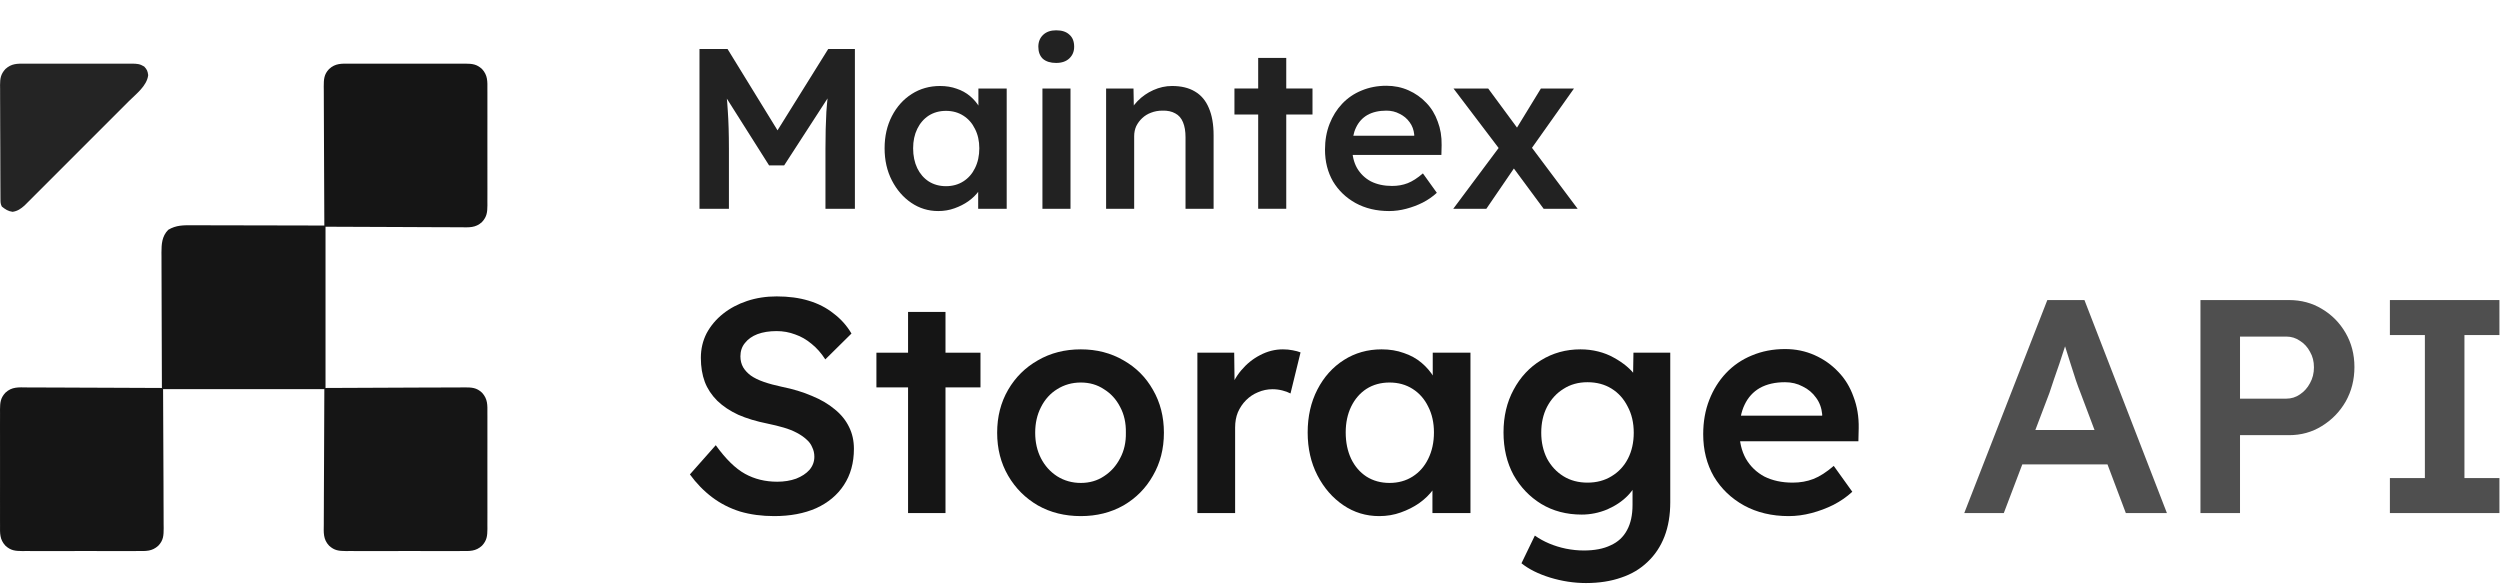
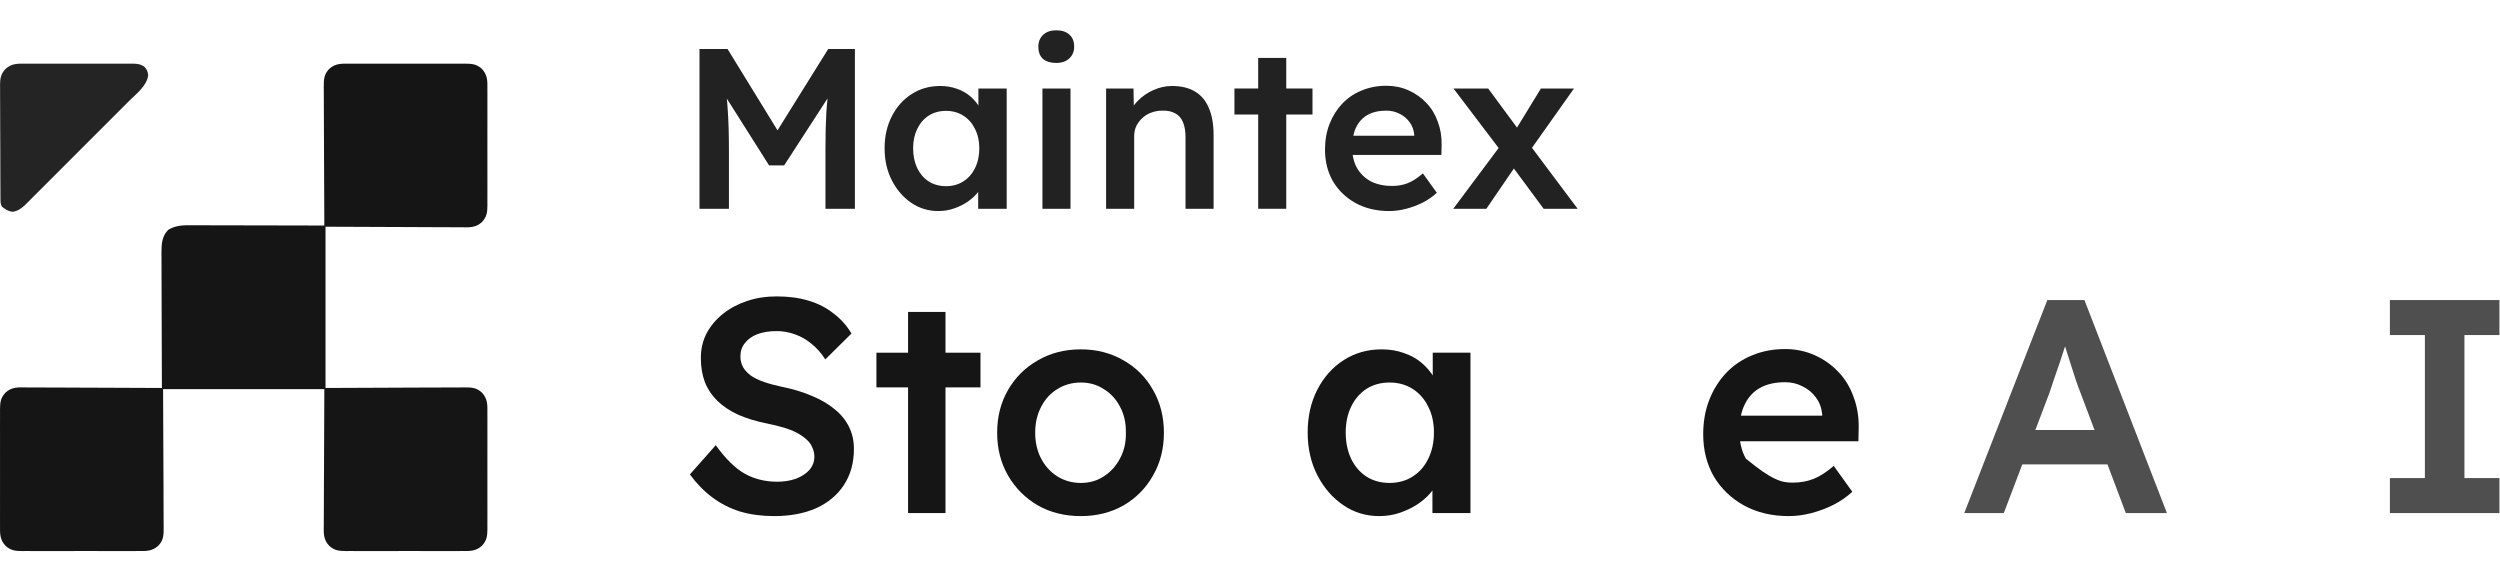
<svg xmlns="http://www.w3.org/2000/svg" width="2475" height="578" viewBox="0 0 2475 578" fill="none">
  <path d="M346.126 63.036C347.455 63.028 348.784 63.02 350.154 63.011C354.54 62.991 358.926 63.004 363.313 63.02C366.365 63.017 369.417 63.012 372.47 63.007C378.864 63 385.257 63.009 391.651 63.032C399.033 63.057 406.413 63.049 413.795 63.023C420.909 62.999 428.024 63.002 435.139 63.015C438.16 63.019 441.181 63.015 444.203 63.004C448.426 62.992 452.648 63.01 456.871 63.036C458.743 63.022 458.743 63.022 460.653 63.007C467.519 63.086 471.937 63.481 477.209 68.339C482.959 74.578 482.573 80.632 482.512 88.677C482.524 90.67 482.524 90.67 482.537 92.704C482.557 97.091 482.544 101.477 482.528 105.864C482.531 108.916 482.536 111.968 482.541 115.02C482.548 121.414 482.539 127.808 482.516 134.202C482.491 141.583 482.499 148.964 482.525 156.345C482.549 163.46 482.546 170.575 482.533 177.69C482.529 180.711 482.533 183.732 482.544 186.754C482.556 190.977 482.538 195.199 482.512 199.422C482.521 200.67 482.531 201.918 482.541 203.204C482.462 210.07 482.067 214.488 477.209 219.76C470.819 225.795 464.086 225.091 455.79 224.988C454.323 224.989 452.856 224.989 451.345 224.99C447.39 224.987 443.437 224.964 439.483 224.931C435.767 224.904 432.052 224.903 428.336 224.899C417.483 224.875 406.63 224.809 395.776 224.749C371.518 224.652 347.26 224.555 322.267 224.455C322.267 277.136 322.267 329.816 322.267 384.093C370.623 383.907 370.623 383.907 418.98 383.67C428.336 383.649 428.336 383.649 432.718 383.645C435.775 383.637 438.832 383.623 441.89 383.597C446.523 383.559 451.156 383.558 455.79 383.56C457.15 383.543 458.51 383.526 459.912 383.509C467.008 383.545 471.802 383.682 477.209 388.788C482.959 395.027 482.573 401.081 482.512 409.126C482.52 410.455 482.528 411.784 482.537 413.154C482.557 417.54 482.544 421.926 482.528 426.313C482.531 429.365 482.536 432.417 482.541 435.47C482.548 441.864 482.539 448.257 482.516 454.651C482.491 462.033 482.499 469.413 482.525 476.795C482.549 483.909 482.546 491.024 482.533 498.139C482.529 501.16 482.533 504.181 482.544 507.203C482.556 511.426 482.538 515.648 482.512 519.871C482.521 521.119 482.531 522.367 482.541 523.653C482.462 530.519 482.067 534.937 477.209 540.209C470.97 545.959 464.916 545.573 456.871 545.512C454.878 545.524 454.878 545.524 452.843 545.537C448.457 545.557 444.071 545.544 439.684 545.528C436.632 545.531 433.58 545.536 430.527 545.541C424.133 545.548 417.74 545.539 411.346 545.516C403.964 545.491 396.584 545.499 389.202 545.525C382.088 545.549 374.973 545.546 367.858 545.533C364.837 545.529 361.816 545.533 358.794 545.544C354.571 545.556 350.349 545.538 346.126 545.512C344.878 545.521 343.63 545.531 342.344 545.541C335.478 545.462 331.06 545.067 325.788 540.209C319.753 533.819 320.457 527.086 320.56 518.79C320.559 517.323 320.559 515.856 320.558 514.345C320.561 510.39 320.584 506.437 320.617 502.483C320.644 498.767 320.645 495.052 320.649 491.336C320.673 480.483 320.739 469.63 320.799 458.776C320.896 434.518 320.993 410.26 321.093 385.267C268.412 385.267 215.732 385.267 161.455 385.267C161.641 433.623 161.641 433.623 161.878 481.98C161.899 491.336 161.899 491.336 161.903 495.718C161.91 498.775 161.925 501.832 161.951 504.89C161.989 509.523 161.99 514.156 161.988 518.79C162.005 520.15 162.022 521.51 162.039 522.912C162.003 530.008 161.866 534.802 156.76 540.209C150.521 545.959 144.467 545.573 136.422 545.512C134.429 545.524 134.429 545.524 132.394 545.537C128.008 545.557 123.622 545.544 119.235 545.528C116.183 545.531 113.13 545.536 110.078 545.541C103.684 545.548 97.291 545.539 90.897 545.516C83.515 545.491 76.135 545.499 68.753 545.525C61.639 545.549 54.524 545.546 47.409 545.533C44.388 545.529 41.367 545.533 38.345 545.544C34.122 545.556 29.9 545.538 25.677 545.512C24.429 545.521 23.181 545.531 21.895 545.541C15.029 545.462 10.61 545.067 5.339 540.209C-0.411 533.97 -0.025 527.916 0.036 519.871C0.028 518.542 0.02 517.213 0.011 515.843C-0.009 511.457 0.004 507.071 0.02 502.684C0.017 499.632 0.012 496.58 0.006 493.527C-0 487.133 0.009 480.74 0.032 474.346C0.057 466.964 0.049 459.584 0.023 452.202C-0.001 445.088 0.002 437.973 0.015 430.858C0.019 427.837 0.015 424.816 0.004 421.794C-0.008 417.571 0.01 413.349 0.036 409.126C0.027 407.878 0.017 406.63 0.007 405.344C0.086 398.478 0.481 394.06 5.339 388.788C11.729 382.753 18.461 383.457 26.758 383.56C28.923 383.559 28.923 383.559 31.133 383.558C35.076 383.56 39.018 383.584 42.961 383.617C47.087 383.646 51.214 383.649 55.34 383.654C63.147 383.669 70.954 383.707 78.761 383.755C87.652 383.807 96.543 383.833 105.433 383.856C123.716 383.906 141.999 383.988 160.281 384.093C160.278 383.357 160.275 382.622 160.272 381.864C160.194 363.945 160.135 346.025 160.099 328.106C160.081 319.44 160.056 310.774 160.016 302.108C159.981 294.552 159.958 286.997 159.95 279.441C159.945 275.442 159.935 271.444 159.909 267.446C159.883 262.975 159.88 258.505 159.882 254.034C159.869 252.718 159.856 251.402 159.843 250.045C159.877 241.532 160.28 233.942 166.517 227.536C174.411 222.764 181.799 222.958 190.768 223.015C192.177 223.014 193.586 223.014 195.038 223.014C198.886 223.015 202.735 223.027 206.583 223.043C210.611 223.058 214.638 223.059 218.666 223.062C226.286 223.069 233.906 223.089 241.525 223.112C250.203 223.139 258.881 223.151 267.559 223.163C285.404 223.188 303.248 223.229 321.093 223.281C321.088 222.526 321.084 221.77 321.08 220.991C320.976 202.593 320.898 184.194 320.85 165.795C320.825 156.897 320.792 148 320.739 139.103C320.692 131.346 320.661 123.59 320.651 115.834C320.645 111.728 320.631 107.623 320.596 103.517C320.558 98.93 320.558 94.344 320.56 89.758C320.543 88.4 320.526 87.043 320.509 85.644C320.545 78.545 320.679 73.748 325.788 68.339C332.027 62.589 338.081 62.975 346.126 63.036Z" fill="#151515" />
  <path d="M24.726 63.036C25.954 63.028 27.182 63.02 28.447 63.011C32.497 62.991 36.545 63.004 40.595 63.02C43.413 63.017 46.231 63.012 49.049 63.007C54.951 63 60.852 63.01 66.754 63.032C74.319 63.058 81.884 63.043 89.449 63.015C95.267 62.998 101.084 63.003 106.901 63.015C109.691 63.019 112.481 63.015 115.27 63.004C119.168 62.992 123.064 63.01 126.962 63.036C128.115 63.027 129.268 63.017 130.456 63.007C135.538 63.071 138.375 63.163 142.776 65.882C145.584 68.953 146.127 70.196 146.71 74.355C145.515 84.937 134.866 92.917 127.672 100.079C126.523 101.231 125.375 102.383 124.228 103.535C121.134 106.64 118.033 109.737 114.93 112.832C111.674 116.082 108.423 119.338 105.172 122.593C99.717 128.053 94.257 133.507 88.794 138.959C82.484 145.256 76.184 151.561 69.887 157.87C64.468 163.3 59.045 168.724 53.618 174.146C50.381 177.378 47.147 180.612 43.916 183.851C40.882 186.892 37.842 189.927 34.797 192.958C33.152 194.599 31.513 196.245 29.874 197.891C28.395 199.36 28.395 199.36 26.887 200.858C26.036 201.708 25.185 202.558 24.308 203.434C20.587 206.722 17.406 208.972 12.456 209.709C7.907 209.059 5.393 207.327 1.818 204.5C0.449 201.763 0.488 200.154 0.471 197.105C0.463 196.045 0.455 194.986 0.446 193.894C0.443 192.728 0.44 191.562 0.436 190.361C0.429 189.135 0.421 187.91 0.413 186.647C0.39 182.578 0.376 178.509 0.364 174.44C0.36 173.052 0.355 171.665 0.35 170.235C0.325 162.89 0.309 155.545 0.298 148.2C0.285 140.608 0.244 133.017 0.198 125.425C0.167 119.593 0.157 113.76 0.153 107.928C0.147 105.129 0.134 102.331 0.112 99.532C0.083 95.615 0.084 91.699 0.092 87.781C0.077 86.625 0.062 85.468 0.047 84.277C0.098 77.603 0.672 73.492 5.339 68.339C11.432 62.834 16.92 62.972 24.726 63.036Z" fill="#242424" />
  <path d="M2365.99 507.931V473.288H2400.63V331.701H2365.99V297.058H2474.44V331.701H2439.8V473.288H2474.44V507.931H2365.99Z" fill="#151515" fill-opacity="0.75" />
-   <path d="M2178.45 507.931V297.058H2266.11C2278.16 297.058 2289.01 299.97 2298.65 305.794C2308.49 311.618 2316.32 319.551 2322.14 329.592C2327.97 339.634 2330.88 350.881 2330.88 363.332C2330.88 375.985 2327.97 387.432 2322.14 397.674C2316.32 407.716 2308.49 415.749 2298.65 421.774C2289.01 427.799 2278.16 430.812 2266.11 430.812H2217.61V507.931H2178.45ZM2217.61 394.662H2263.4C2268.42 394.662 2272.94 393.256 2276.96 390.444C2281.17 387.633 2284.49 383.917 2286.9 379.298C2289.51 374.679 2290.81 369.457 2290.81 363.633C2290.81 357.809 2289.51 352.688 2286.9 348.27C2284.49 343.651 2281.17 340.036 2276.96 337.425C2272.94 334.613 2268.42 333.207 2263.4 333.207H2217.61V394.662Z" fill="#151515" fill-opacity="0.75" />
  <path d="M1944.61 507.931L2026.85 297.058H2063.6L2145.24 507.931H2104.57L2059.38 388.034C2058.38 385.624 2056.97 381.809 2055.17 376.587C2053.56 371.365 2051.75 365.742 2049.74 359.717C2047.73 353.491 2045.93 347.768 2044.32 342.546C2042.71 337.124 2041.51 333.207 2040.71 330.797L2048.24 330.496C2047.03 334.513 2045.63 339.031 2044.02 344.052C2042.41 349.073 2040.71 354.295 2038.9 359.717C2037.09 365.14 2035.28 370.361 2033.48 375.382C2031.87 380.403 2030.36 384.922 2028.96 388.938L1983.77 507.931H1944.61ZM1981.96 459.731L1995.52 425.69H2091.62L2106.08 459.731H1981.96Z" fill="#151515" fill-opacity="0.75" />
-   <path d="M1770.82 510.942C1754.15 510.942 1739.39 507.427 1726.54 500.398C1713.89 493.369 1703.95 483.829 1696.72 471.78C1689.69 459.529 1686.17 445.571 1686.17 429.906C1686.17 417.454 1688.18 406.107 1692.2 395.865C1696.21 385.623 1701.74 376.786 1708.77 369.355C1716 361.724 1724.53 355.899 1734.37 351.883C1744.41 347.665 1755.36 345.557 1767.21 345.557C1777.65 345.557 1787.39 347.565 1796.43 351.582C1805.47 355.598 1813.3 361.121 1819.93 368.15C1826.55 374.979 1831.57 383.213 1834.99 392.853C1838.6 402.292 1840.31 412.635 1840.11 423.881L1839.81 436.835H1711.18L1704.25 411.53H1808.78L1803.96 416.651V410.024C1803.36 403.798 1801.35 398.375 1797.93 393.756C1794.52 388.936 1790.1 385.221 1784.68 382.61C1779.46 379.798 1773.63 378.393 1767.21 378.393C1757.37 378.393 1749.03 380.301 1742.2 384.116C1735.58 387.932 1730.56 393.455 1727.14 400.685C1723.73 407.714 1722.02 416.551 1722.02 427.195C1722.02 437.437 1724.13 446.374 1728.35 454.006C1732.76 461.638 1738.89 467.562 1746.72 471.78C1754.76 475.796 1764.09 477.804 1774.74 477.804C1782.17 477.804 1789 476.599 1795.22 474.189C1801.45 471.78 1808.18 467.462 1815.41 461.236L1833.78 486.842C1828.36 491.863 1822.14 496.181 1815.11 499.796C1808.28 503.21 1801.05 505.921 1793.42 507.929C1785.78 509.938 1778.25 510.942 1770.82 510.942Z" fill="#151515" />
-   <path d="M1570.11 577.217C1558.27 577.217 1546.42 575.409 1534.57 571.794C1522.92 568.179 1513.48 563.46 1506.25 557.636L1519.51 530.222C1523.72 533.235 1528.44 535.845 1533.66 538.055C1538.89 540.264 1544.41 541.971 1550.23 543.176C1556.26 544.381 1562.18 544.983 1568.01 544.983C1578.65 544.983 1587.49 543.276 1594.52 539.862C1601.75 536.649 1607.17 531.628 1610.78 524.8C1614.4 518.172 1616.21 509.838 1616.21 499.796V470.575L1621.63 472.684C1620.42 478.91 1617.11 484.834 1611.69 490.457C1606.26 496.081 1599.44 500.7 1591.2 504.315C1582.97 507.729 1574.53 509.436 1565.9 509.436C1550.83 509.436 1537.48 505.921 1525.83 498.892C1514.38 491.863 1505.25 482.324 1498.42 470.274C1491.79 458.023 1488.48 443.965 1488.48 428.099C1488.48 412.233 1491.79 398.175 1498.42 385.924C1505.05 373.473 1514.08 363.732 1525.53 356.703C1537.18 349.473 1550.23 345.858 1564.69 345.858C1570.72 345.858 1576.54 346.561 1582.16 347.967C1587.79 349.373 1592.91 351.381 1597.53 353.992C1602.35 356.603 1606.67 359.515 1610.48 362.728C1614.3 365.942 1617.41 369.356 1619.82 372.971C1622.23 376.586 1623.74 380.1 1624.34 383.514L1616.51 385.924L1617.11 349.172H1653.56V497.085C1653.56 509.938 1651.65 521.285 1647.84 531.126C1644.02 540.967 1638.5 549.301 1631.27 556.129C1624.04 563.158 1615.3 568.38 1605.06 571.794C1594.82 575.409 1583.17 577.217 1570.11 577.217ZM1571.62 477.805C1580.66 477.805 1588.59 475.696 1595.42 471.479C1602.45 467.261 1607.87 461.437 1611.69 454.006C1615.5 446.576 1617.41 438.04 1617.41 428.4C1617.41 418.56 1615.4 409.924 1611.39 402.493C1607.57 394.861 1602.25 388.937 1595.42 384.719C1588.59 380.502 1580.66 378.393 1571.62 378.393C1562.58 378.393 1554.65 380.602 1547.82 385.021C1540.99 389.238 1535.57 395.163 1531.56 402.794C1527.74 410.225 1525.83 418.76 1525.83 428.4C1525.83 437.839 1527.74 446.375 1531.56 454.006C1535.57 461.437 1540.99 467.261 1547.82 471.479C1554.65 475.696 1562.58 477.805 1571.62 477.805Z" fill="#151515" />
+   <path d="M1770.82 510.942C1754.15 510.942 1739.39 507.427 1726.54 500.398C1713.89 493.369 1703.95 483.829 1696.72 471.78C1689.69 459.529 1686.17 445.571 1686.17 429.906C1686.17 417.454 1688.18 406.107 1692.2 395.865C1696.21 385.623 1701.74 376.786 1708.77 369.355C1716 361.724 1724.53 355.899 1734.37 351.883C1744.41 347.665 1755.36 345.557 1767.21 345.557C1777.65 345.557 1787.39 347.565 1796.43 351.582C1805.47 355.598 1813.3 361.121 1819.93 368.15C1826.55 374.979 1831.57 383.213 1834.99 392.853C1838.6 402.292 1840.31 412.635 1840.11 423.881L1839.81 436.835H1711.18L1704.25 411.53H1808.78L1803.96 416.651V410.024C1803.36 403.798 1801.35 398.375 1797.93 393.756C1794.52 388.936 1790.1 385.221 1784.68 382.61C1779.46 379.798 1773.63 378.393 1767.21 378.393C1757.37 378.393 1749.03 380.301 1742.2 384.116C1735.58 387.932 1730.56 393.455 1727.14 400.685C1723.73 407.714 1722.02 416.551 1722.02 427.195C1722.02 437.437 1724.13 446.374 1728.35 454.006C1754.76 475.796 1764.09 477.804 1774.74 477.804C1782.17 477.804 1789 476.599 1795.22 474.189C1801.45 471.78 1808.18 467.462 1815.41 461.236L1833.78 486.842C1828.36 491.863 1822.14 496.181 1815.11 499.796C1808.28 503.21 1801.05 505.921 1793.42 507.929C1785.78 509.938 1778.25 510.942 1770.82 510.942Z" fill="#151515" />
  <path d="M1365.39 510.942C1352.33 510.942 1340.48 507.327 1329.84 500.097C1319.2 492.867 1310.66 483.027 1304.23 470.575C1297.81 458.123 1294.59 443.965 1294.59 428.099C1294.59 412.233 1297.81 398.075 1304.23 385.623C1310.66 373.172 1319.4 363.431 1330.44 356.402C1341.49 349.373 1353.94 345.858 1367.8 345.858C1375.83 345.858 1383.16 347.063 1389.79 349.473C1396.42 351.683 1402.24 354.896 1407.26 359.113C1412.28 363.331 1416.4 368.151 1419.61 373.573C1423.03 378.996 1425.34 384.82 1426.54 391.046L1418.41 388.937V349.172H1455.76V507.93H1418.11V469.972L1426.84 468.466C1425.44 473.889 1422.82 479.211 1419.01 484.432C1415.39 489.453 1410.77 493.972 1405.15 497.989C1399.73 501.804 1393.6 504.917 1386.78 507.327C1380.15 509.737 1373.02 510.942 1365.39 510.942ZM1375.63 478.106C1384.27 478.106 1391.9 475.997 1398.52 471.78C1405.15 467.563 1410.27 461.738 1413.89 454.308C1417.7 446.676 1419.61 437.94 1419.61 428.099C1419.61 418.459 1417.7 409.924 1413.89 402.493C1410.27 395.062 1405.15 389.238 1398.52 385.021C1391.9 380.803 1384.27 378.694 1375.63 378.694C1366.99 378.694 1359.36 380.803 1352.73 385.021C1346.31 389.238 1341.29 395.062 1337.67 402.493C1334.06 409.924 1332.25 418.459 1332.25 428.099C1332.25 437.94 1334.06 446.676 1337.67 454.308C1341.29 461.738 1346.31 467.563 1352.73 471.78C1359.36 475.997 1366.99 478.106 1375.63 478.106Z" fill="#151515" />
-   <path d="M1185.41 507.93V349.172H1221.86L1222.47 399.782L1217.34 388.334C1219.55 380.301 1223.37 373.071 1228.79 366.645C1234.21 360.218 1240.44 355.197 1247.47 351.582C1254.7 347.766 1262.23 345.858 1270.06 345.858C1273.48 345.858 1276.69 346.16 1279.7 346.762C1282.92 347.365 1285.53 348.068 1287.54 348.871L1277.59 389.539C1275.38 388.334 1272.67 387.33 1269.46 386.527C1266.25 385.724 1263.03 385.322 1259.82 385.322C1254.8 385.322 1249.98 386.326 1245.36 388.334C1240.94 390.142 1237.03 392.753 1233.61 396.167C1230.2 399.581 1227.49 403.598 1225.48 408.217C1223.67 412.635 1222.77 417.656 1222.77 423.279V507.93H1185.41Z" fill="#151515" />
  <path d="M1070.03 510.942C1054.16 510.942 1040 507.428 1027.55 500.399C1015.1 493.169 1005.26 483.328 998.029 470.876C990.799 458.425 987.184 444.266 987.184 428.4C987.184 412.535 990.799 398.376 998.029 385.924C1005.26 373.473 1015.1 363.732 1027.55 356.703C1040 349.473 1054.16 345.858 1070.03 345.858C1085.69 345.858 1099.75 349.473 1112.2 356.703C1124.65 363.732 1134.39 373.473 1141.42 385.924C1148.65 398.376 1152.27 412.535 1152.27 428.4C1152.27 444.266 1148.65 458.425 1141.42 470.876C1134.39 483.328 1124.65 493.169 1112.2 500.399C1099.75 507.428 1085.69 510.942 1070.03 510.942ZM1070.03 478.106C1078.66 478.106 1086.29 475.897 1092.92 471.479C1099.75 467.06 1105.07 461.136 1108.89 453.705C1112.9 446.274 1114.81 437.839 1114.61 428.4C1114.81 418.76 1112.9 410.225 1108.89 402.794C1105.07 395.363 1099.75 389.539 1092.92 385.322C1086.29 380.904 1078.66 378.694 1070.03 378.694C1061.39 378.694 1053.56 380.904 1046.53 385.322C1039.7 389.539 1034.38 395.464 1030.56 403.095C1026.75 410.526 1024.84 418.961 1024.84 428.4C1024.84 437.839 1026.75 446.274 1030.56 453.705C1034.38 461.136 1039.7 467.06 1046.53 471.479C1053.56 475.897 1061.39 478.106 1070.03 478.106Z" fill="#151515" />
  <path d="M898.982 507.93V308.805H936.036V507.93H898.982ZM867.652 383.514V349.172H970.679V383.514H867.652Z" fill="#151515" />
  <path d="M766.446 510.941C754.195 510.941 742.948 509.435 732.706 506.423C722.463 503.209 713.225 498.49 704.991 492.264C696.757 486.038 689.427 478.507 683 469.67L708.606 440.751C718.447 454.407 728.087 463.846 737.526 469.068C746.965 474.29 757.609 476.9 769.458 476.9C776.286 476.9 782.512 475.896 788.135 473.888C793.759 471.679 798.177 468.767 801.39 465.152C804.604 461.336 806.21 457.018 806.21 452.198C806.21 448.784 805.507 445.671 804.102 442.859C802.897 439.847 800.989 437.236 798.378 435.027C795.767 432.617 792.554 430.408 788.738 428.399C784.922 426.391 780.604 424.684 775.784 423.278C770.964 421.872 765.642 420.567 759.818 419.362C748.772 417.153 739.133 414.241 730.898 410.626C722.664 406.81 715.736 402.191 710.112 396.768C704.489 391.145 700.372 384.919 697.761 378.091C695.15 371.062 693.845 363.129 693.845 354.292C693.845 345.456 695.753 337.322 699.569 329.891C703.585 322.461 709.008 316.034 715.836 310.612C722.664 305.189 730.597 300.972 739.635 297.959C748.672 294.947 758.412 293.44 768.856 293.44C780.705 293.44 791.248 294.846 800.487 297.658C809.926 300.47 818.16 304.687 825.189 310.31C832.419 315.733 838.343 322.36 842.963 330.193L817.055 355.799C813.039 349.573 808.52 344.452 803.499 340.435C798.478 336.218 793.056 333.105 787.232 331.096C781.408 328.887 775.282 327.783 768.856 327.783C761.626 327.783 755.299 328.787 749.877 330.795C744.655 332.803 740.538 335.716 737.526 339.531C734.513 343.146 733.007 347.565 733.007 352.786C733.007 356.803 733.911 360.418 735.718 363.631C737.526 366.644 740.036 369.355 743.25 371.765C746.664 374.175 750.982 376.284 756.203 378.091C761.425 379.899 767.349 381.505 773.977 382.911C785.023 385.12 794.964 388.133 803.8 391.948C812.637 395.563 820.168 399.982 826.394 405.203C832.62 410.224 837.339 416.048 840.553 422.676C843.766 429.102 845.373 436.332 845.373 444.366C845.373 458.223 842.059 470.172 835.431 480.214C829.005 490.055 819.867 497.686 808.018 503.109C796.169 508.33 782.311 510.941 766.446 510.941Z" fill="#151515" />
  <path d="M1528.2 206.682L1494.31 160.817L1487.98 152.231L1438.95 87.614H1473.3L1506.28 132.349L1513.29 141.838L1561.86 206.682H1528.2ZM1438.73 206.682L1485.95 143.42L1501.76 162.399L1471.49 206.682H1438.73ZM1513.29 151.102L1498.15 132.349L1525.49 87.614H1558.25L1513.29 151.102Z" fill="#222222" />
  <path d="M1375.24 208.942C1362.74 208.942 1351.67 206.306 1342.03 201.034C1332.54 195.763 1325.08 188.608 1319.66 179.57C1314.39 170.382 1311.75 159.914 1311.75 148.165C1311.75 138.827 1313.26 130.316 1316.27 122.635C1319.28 114.953 1323.43 108.325 1328.7 102.752C1334.12 97.029 1340.52 92.66 1347.9 89.648C1355.43 86.485 1363.64 84.903 1372.53 84.903C1380.36 84.903 1387.67 86.41 1394.44 89.422C1401.22 92.434 1407.1 96.577 1412.07 101.849C1417.04 106.97 1420.8 113.145 1423.36 120.375C1426.08 127.455 1427.36 135.212 1427.21 143.647L1426.98 153.362H1330.5L1325.31 134.383H1403.71L1400.09 138.224V133.254C1399.64 128.584 1398.13 124.517 1395.57 121.053C1393.01 117.438 1389.7 114.652 1385.63 112.693C1381.72 110.585 1377.35 109.53 1372.53 109.53C1365.15 109.53 1358.9 110.961 1353.78 113.823C1348.81 116.685 1345.04 120.827 1342.48 126.25C1339.92 131.521 1338.64 138.149 1338.64 146.132C1338.64 153.814 1340.22 160.517 1343.38 166.24C1346.7 171.964 1351.29 176.407 1357.17 179.57C1363.19 182.583 1370.19 184.089 1378.18 184.089C1383.75 184.089 1388.87 183.185 1393.54 181.378C1398.21 179.57 1403.26 176.332 1408.68 171.663L1422.46 190.867C1418.39 194.633 1413.72 197.871 1408.45 200.582C1403.33 203.143 1397.91 205.177 1392.19 206.683C1386.46 208.189 1380.81 208.942 1375.24 208.942Z" fill="#222222" />
  <path d="M1245.6 206.681V57.337H1273.39V206.681H1245.6ZM1222.1 113.369V87.613H1299.37V113.369H1222.1Z" fill="#222222" />
  <path d="M1095.04 206.682V87.614H1122.16L1122.61 112.015L1117.41 114.726C1118.92 109.304 1121.85 104.408 1126.22 100.04C1130.59 95.522 1135.79 91.906 1141.81 89.195C1147.84 86.484 1154.01 85.128 1160.34 85.128C1169.38 85.128 1176.91 86.936 1182.93 90.551C1189.11 94.166 1193.7 99.588 1196.71 106.818C1199.88 114.048 1201.46 123.086 1201.46 133.931V206.682H1173.67V135.964C1173.67 129.939 1172.84 124.968 1171.18 121.052C1169.53 116.985 1166.97 114.048 1163.5 112.241C1160.04 110.283 1155.82 109.379 1150.85 109.529C1146.78 109.529 1143.02 110.207 1139.55 111.563C1136.24 112.768 1133.3 114.575 1130.74 116.985C1128.33 119.245 1126.37 121.881 1124.87 124.893C1123.51 127.906 1122.83 131.219 1122.83 134.834V206.682H1109.05C1106.34 206.682 1103.78 206.682 1101.37 206.682C1099.11 206.682 1097 206.682 1095.04 206.682Z" fill="#222222" />
  <path d="M1032.01 206.682V87.614H1059.8V206.682H1032.01ZM1045.57 62.309C1040 62.309 1035.63 60.954 1032.47 58.242C1029.45 55.381 1027.95 51.389 1027.95 46.268C1027.95 41.448 1029.53 37.532 1032.69 34.519C1035.86 31.507 1040.15 30 1045.57 30C1051.29 30 1055.66 31.431 1058.67 34.293C1061.84 37.005 1063.42 40.996 1063.42 46.268C1063.42 50.937 1061.84 54.778 1058.67 57.791C1055.51 60.803 1051.14 62.309 1045.57 62.309Z" fill="#222222" />
  <path d="M928.851 208.941C919.06 208.941 910.173 206.23 902.19 200.808C894.207 195.385 887.806 188.005 882.986 178.666C878.166 169.327 875.756 158.708 875.756 146.809C875.756 134.91 878.166 124.291 882.986 114.952C887.806 105.613 894.358 98.308 902.642 93.036C910.927 87.764 920.265 85.128 930.658 85.128C936.683 85.128 942.181 86.032 947.152 87.84C952.122 89.496 956.49 91.906 960.256 95.07C964.021 98.233 967.109 101.848 969.519 105.915C972.08 109.981 973.812 114.349 974.716 119.019L968.616 117.437V87.614H996.632V206.682H968.39V178.214L974.942 177.084C973.887 181.151 971.929 185.143 969.067 189.059C966.356 192.825 962.892 196.214 958.674 199.226C954.607 202.088 950.013 204.423 944.892 206.23C939.922 208.038 934.575 208.941 928.851 208.941ZM936.533 184.314C943.009 184.314 948.733 182.733 953.704 179.57C958.674 176.407 962.515 172.038 965.226 166.465C968.088 160.742 969.519 154.189 969.519 146.809C969.519 139.579 968.088 133.177 965.226 127.604C962.515 122.031 958.674 117.663 953.704 114.5C948.733 111.337 943.009 109.755 936.533 109.755C930.056 109.755 924.332 111.337 919.361 114.5C914.542 117.663 910.776 122.031 908.065 127.604C905.353 133.177 903.998 139.579 903.998 146.809C903.998 154.189 905.353 160.742 908.065 166.465C910.776 172.038 914.542 176.407 919.361 179.57C924.332 182.733 930.056 184.314 936.533 184.314Z" fill="#222222" />
  <path d="M692.488 206.682V48.527H720.278L777.892 142.291L761.625 142.065L819.916 48.527H846.351V206.682H817.205V147.261C817.205 133.705 817.506 121.505 818.109 110.66C818.862 99.815 820.067 89.045 821.724 78.351L825.339 88.066L776.31 163.755H761.399L713.952 88.744L717.115 78.351C718.772 88.443 719.902 98.836 720.504 109.53C721.257 120.074 721.634 132.651 721.634 147.261V206.682H692.488Z" fill="#222222" />
</svg>